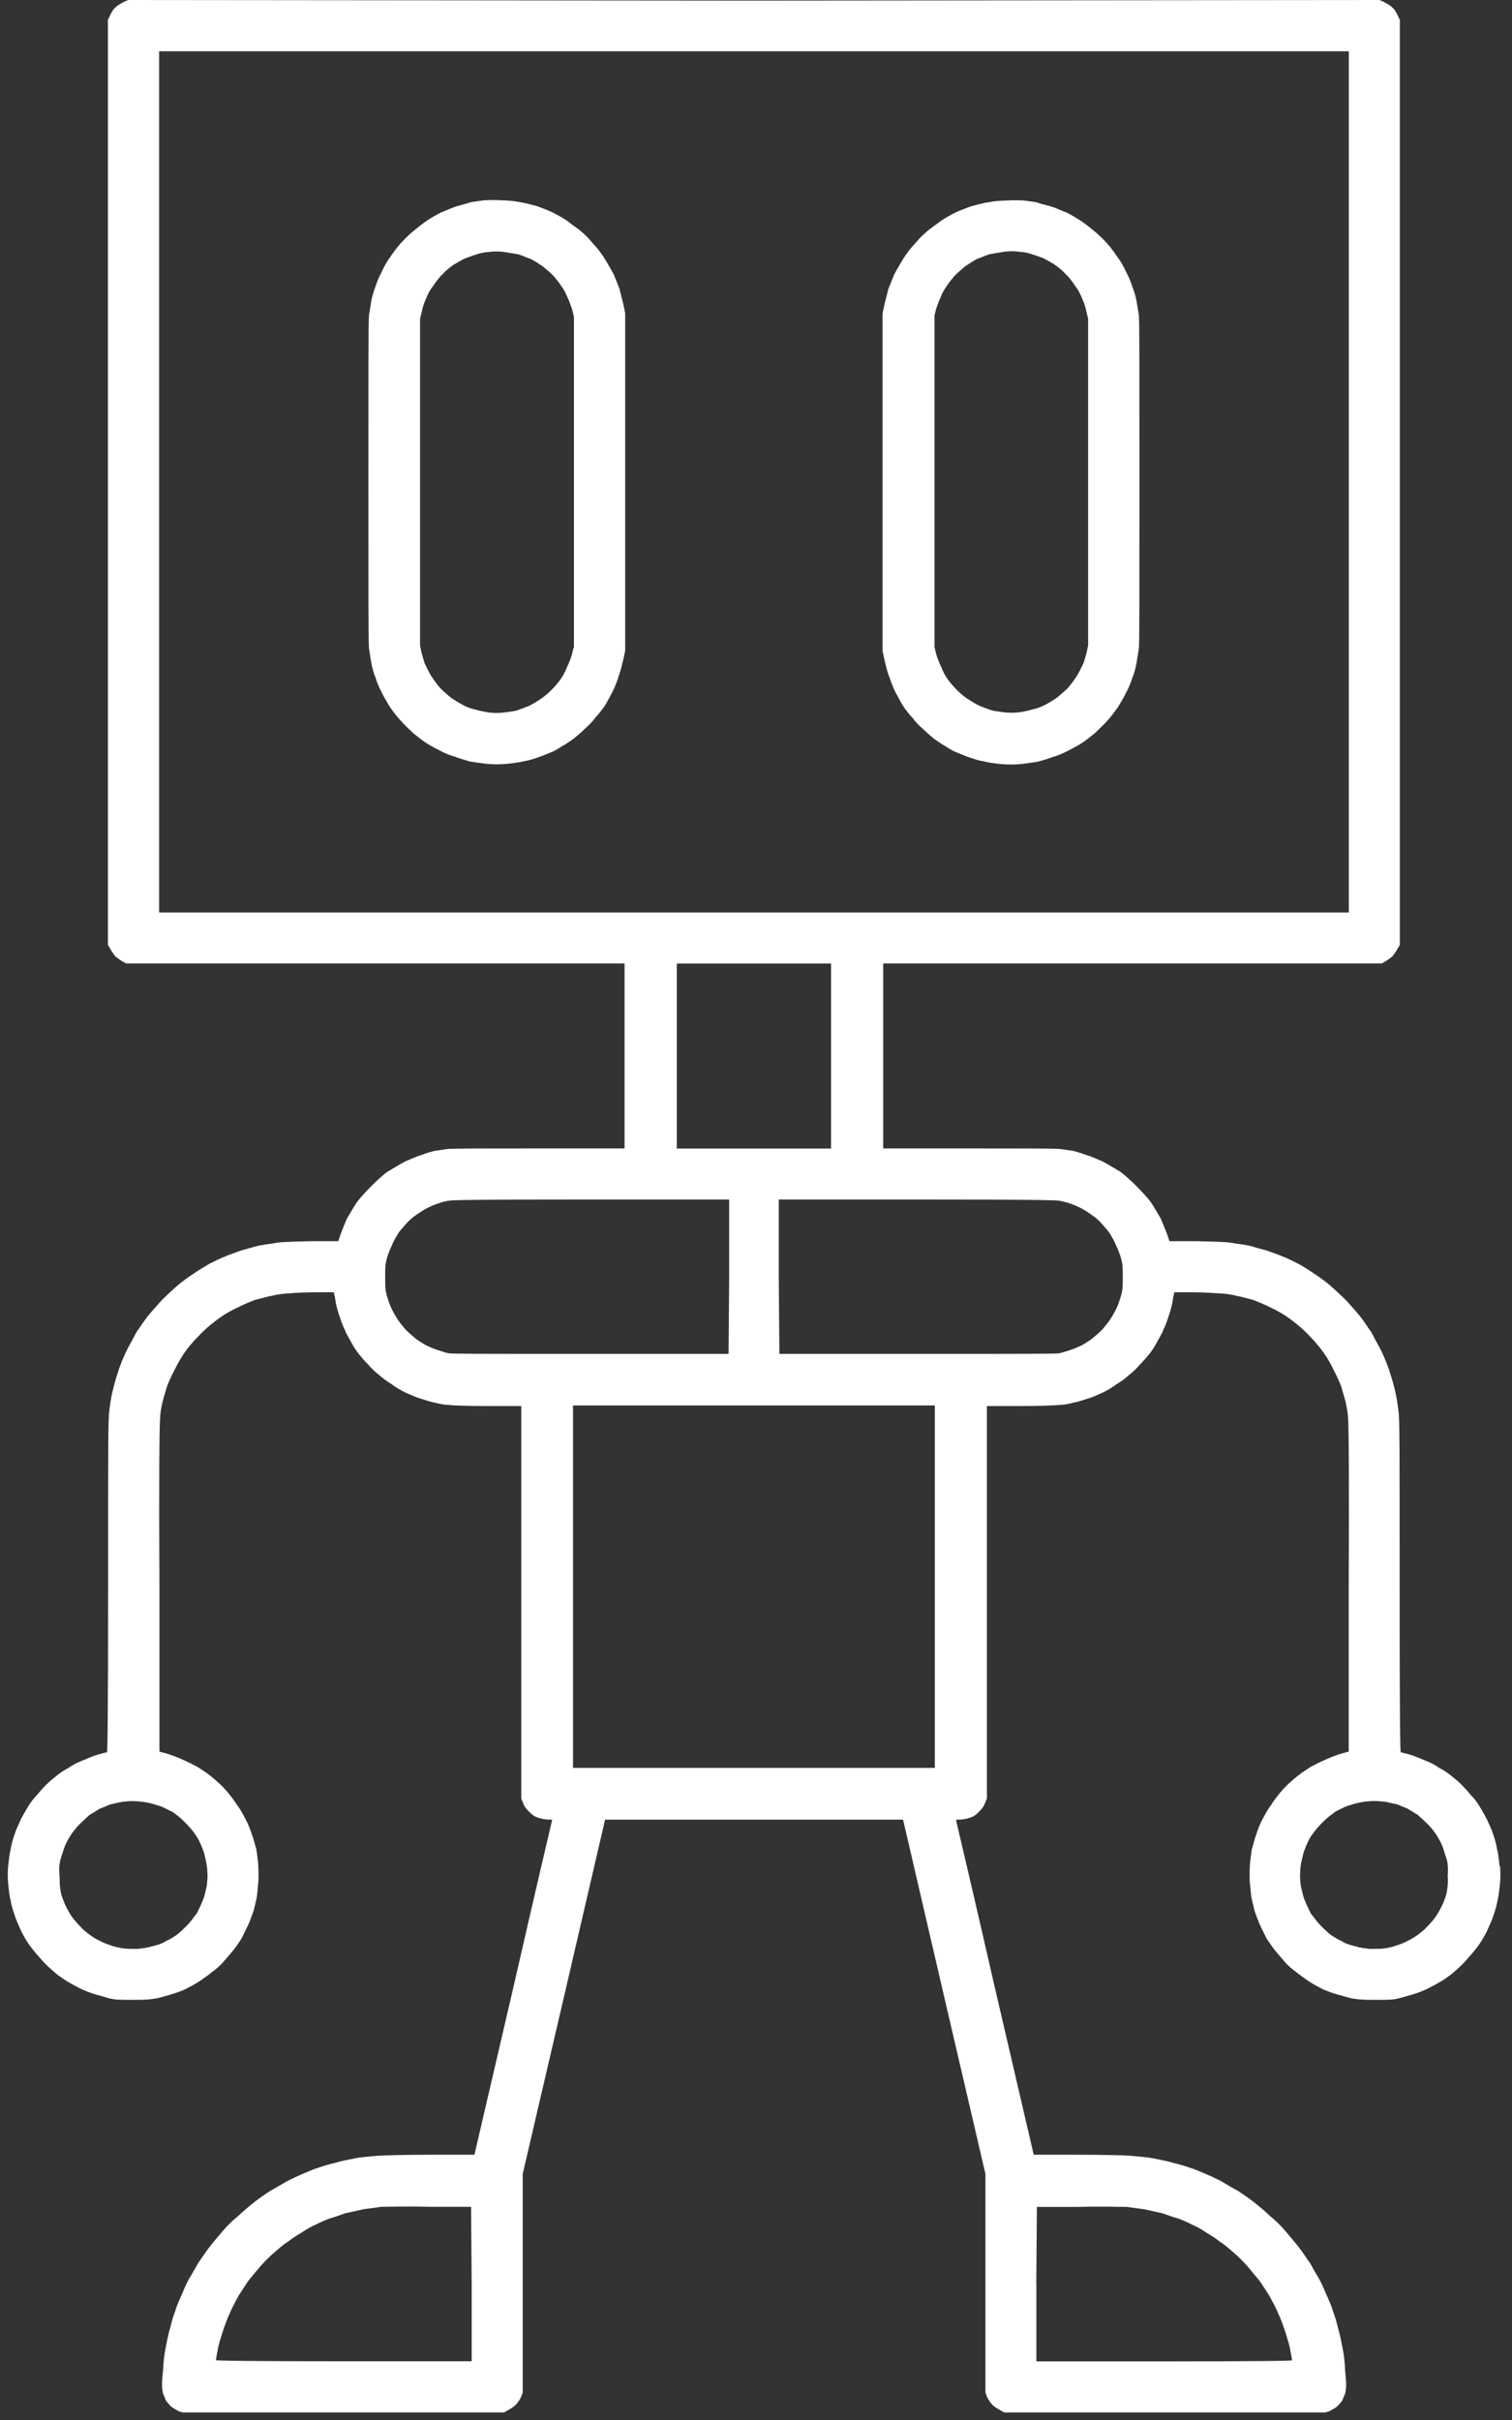
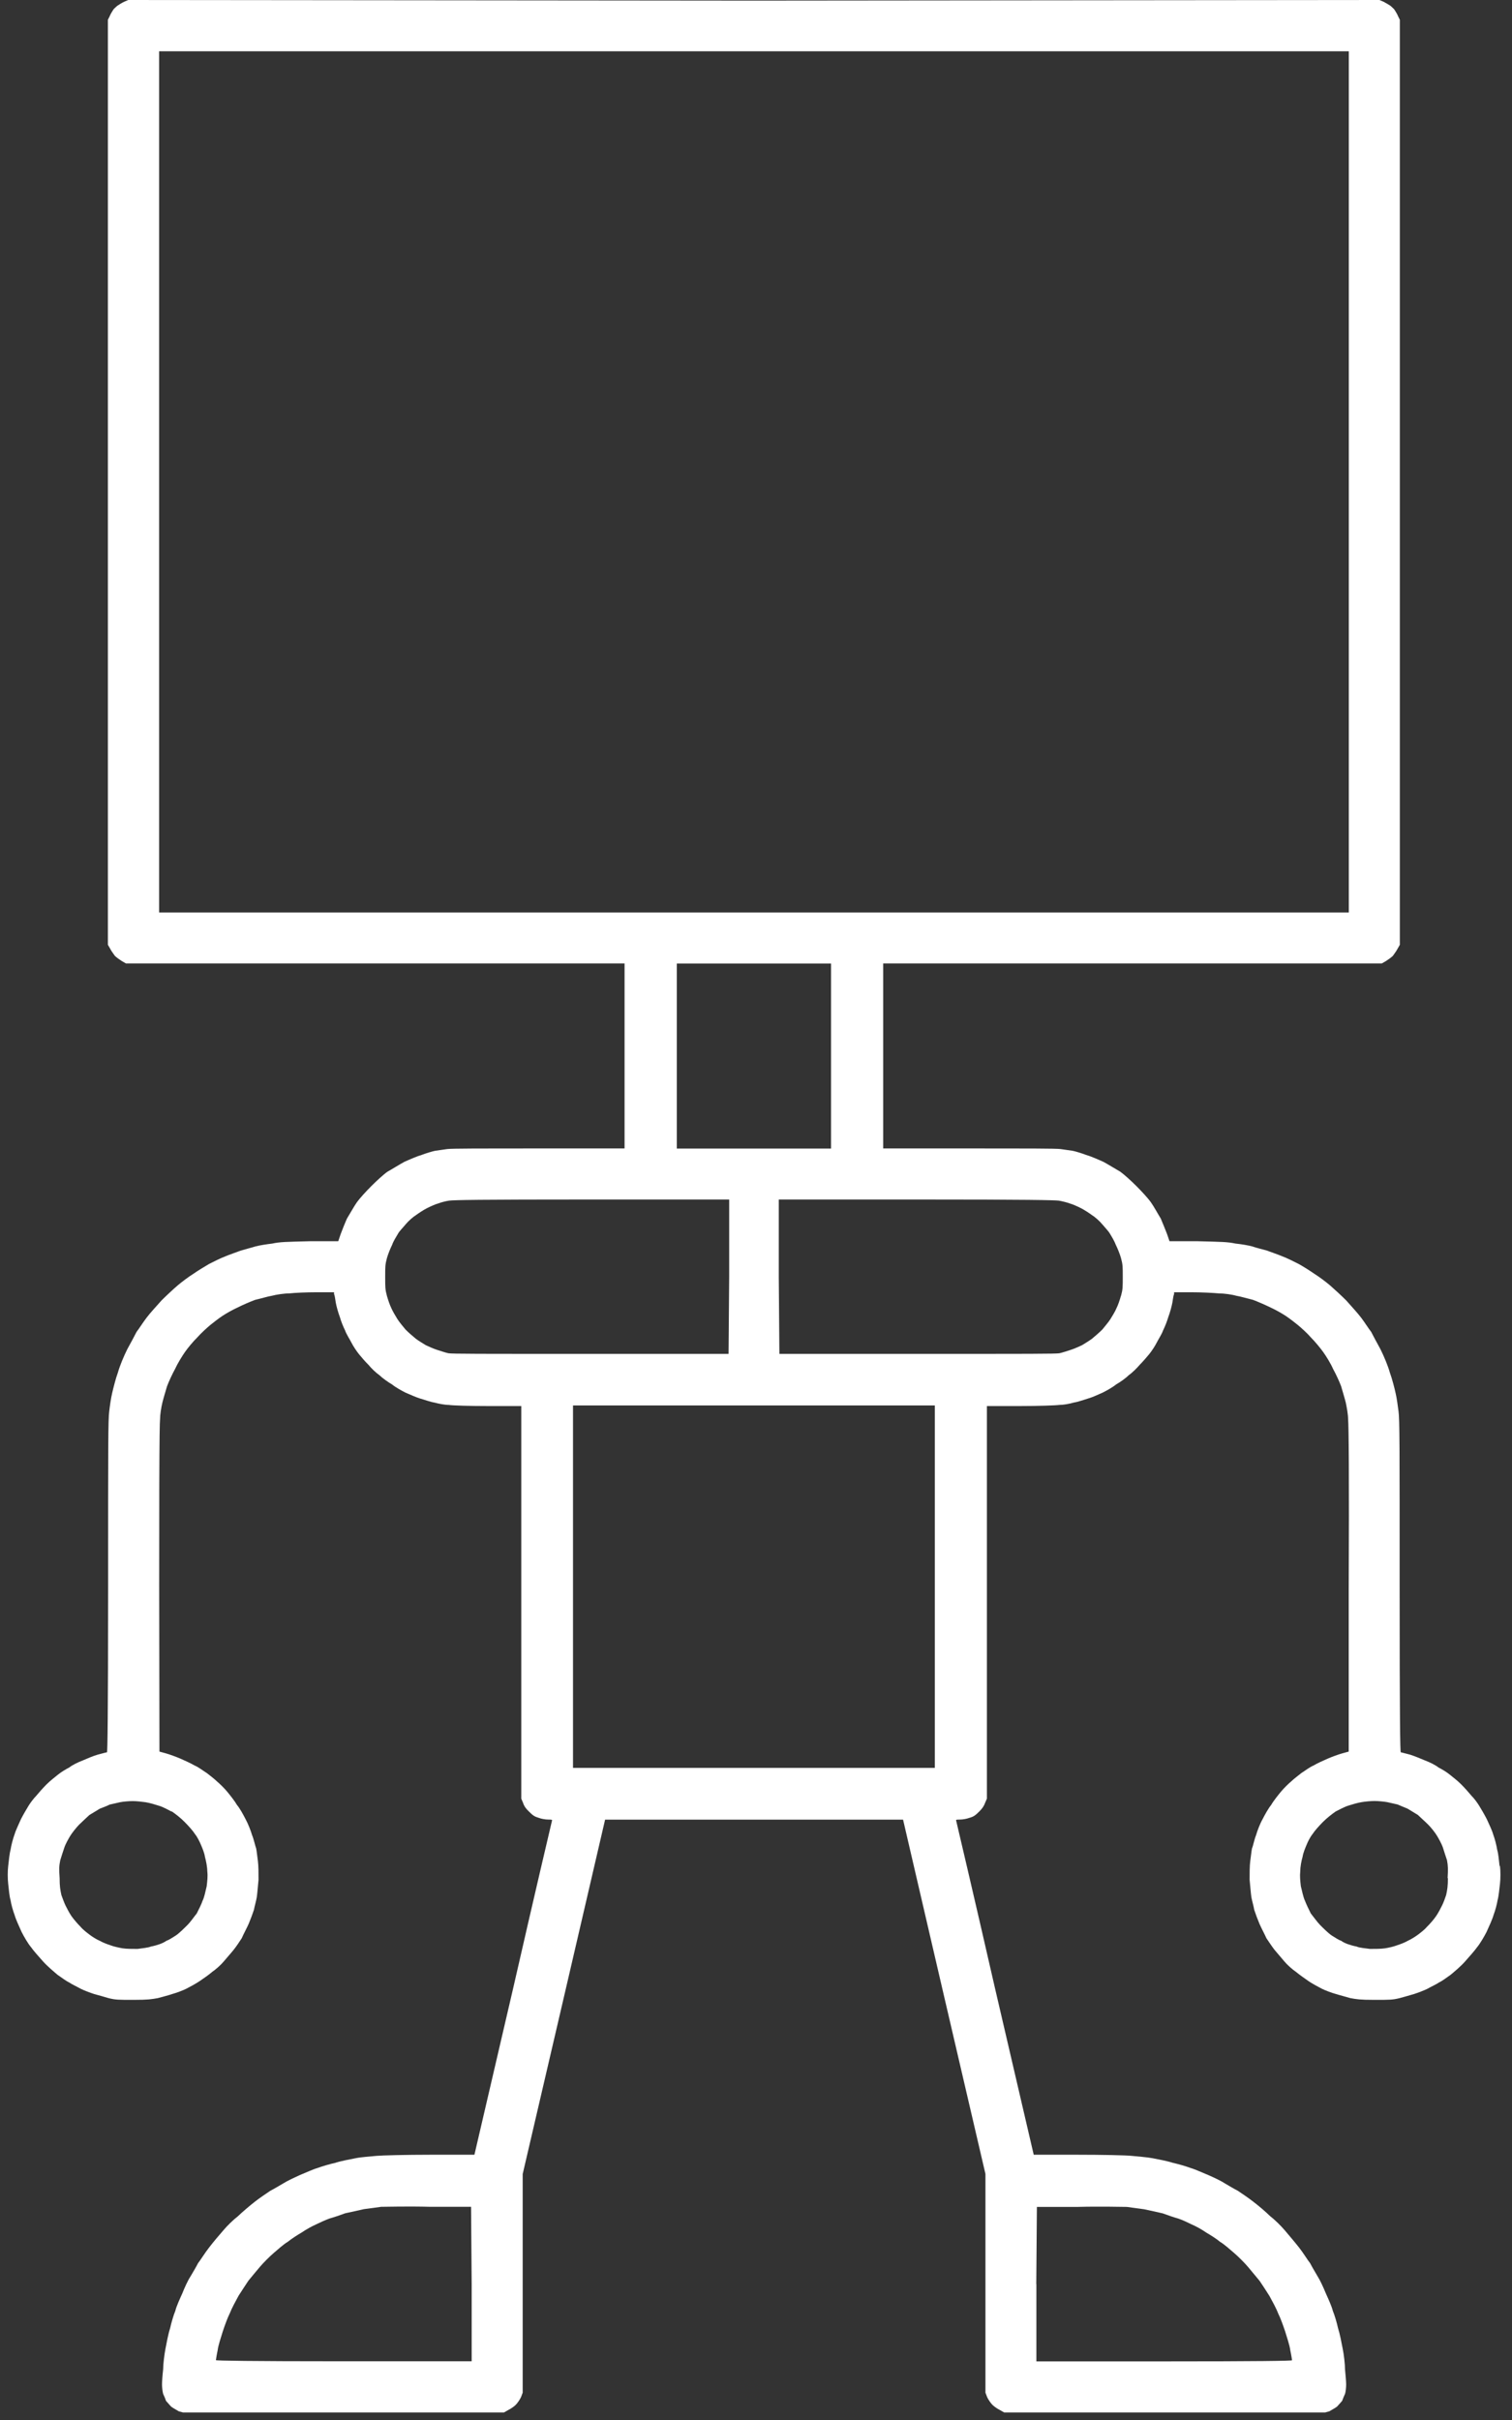
<svg xmlns="http://www.w3.org/2000/svg" width="130" height="208" viewBox="0 0 130 208" fill="none">
  <rect x="0" y="0" width="130" height="208" fill="#333333" stroke="none" />
-   <path d="M53.258 24.801C53.109 24.449 52.906 23.902 52.756 23.559C52.554 23.206 52.307 22.757 52.157 22.51C52.008 22.264 51.761 21.858 51.558 21.612C51.355 21.312 50.959 20.916 50.712 20.616C50.466 20.317 50.016 19.92 49.761 19.718C49.461 19.515 49.012 19.171 48.668 18.916C48.369 18.713 47.823 18.414 47.523 18.264C47.224 18.114 46.572 17.867 46.175 17.718C45.779 17.621 45.083 17.418 44.633 17.365C44.237 17.268 43.488 17.215 42.986 17.215C42.484 17.163 41.893 17.215 41.594 17.215C41.294 17.268 40.845 17.312 40.545 17.365C40.246 17.462 39.7 17.612 39.303 17.718C38.951 17.814 38.307 18.114 37.911 18.264C37.514 18.466 36.915 18.81 36.563 19.066C36.264 19.268 35.717 19.718 35.418 19.964C35.065 20.264 34.572 20.766 34.325 21.057C34.026 21.409 33.673 21.902 33.479 22.202C33.277 22.449 32.977 23.004 32.828 23.347C32.625 23.7 32.378 24.299 32.281 24.642C32.132 24.995 31.982 25.541 31.929 25.841C31.876 26.193 31.779 26.739 31.726 27.083C31.673 27.479 31.673 32.114 31.673 41.435C31.673 50.756 31.673 55.346 31.726 55.743C31.779 56.095 31.876 56.694 31.929 56.985C31.982 57.337 32.132 57.884 32.281 58.227C32.378 58.58 32.634 59.179 32.828 59.522C32.977 59.875 33.33 60.421 33.523 60.765C33.77 61.117 34.175 61.663 34.475 61.963C34.722 62.262 35.224 62.712 35.523 63.011C35.77 63.214 36.272 63.61 36.572 63.813C36.871 64.016 37.418 64.315 37.814 64.509C38.166 64.712 38.766 64.958 39.162 65.055C39.514 65.205 40.114 65.355 40.404 65.452C40.757 65.504 41.4 65.602 41.849 65.654C42.501 65.707 42.898 65.707 43.594 65.654C44.096 65.602 44.792 65.505 45.136 65.408C45.532 65.355 46.087 65.161 46.378 65.055C46.677 64.958 47.127 64.756 47.373 64.659C47.673 64.562 48.069 64.306 48.369 64.112C48.668 63.963 49.065 63.663 49.364 63.461C49.611 63.258 50.016 62.914 50.263 62.659C50.563 62.412 50.959 62.007 51.162 61.707C51.408 61.461 51.761 61.011 51.963 60.712C52.166 60.412 52.466 59.813 52.659 59.469C52.862 59.073 53.109 58.421 53.206 58.078C53.355 57.681 53.505 57.029 53.602 56.633L53.752 55.937V26.924L53.602 26.175C53.505 25.779 53.355 25.18 53.25 24.783L53.258 24.801ZM49.32 55.655L49.171 56.254C49.074 56.606 48.871 57.099 48.721 57.399C48.624 57.699 48.369 58.148 48.219 58.351C48.069 58.597 47.673 59.047 47.373 59.346C47.021 59.699 46.572 60.042 46.228 60.245C45.928 60.447 45.479 60.694 45.179 60.791C44.933 60.888 44.528 61.038 44.334 61.091C44.14 61.144 43.682 61.188 43.338 61.24C42.889 61.293 42.536 61.293 42.043 61.24C41.691 61.188 41.197 61.091 40.898 60.994C40.598 60.941 40.202 60.791 39.999 60.694C39.796 60.597 39.347 60.342 39.047 60.148C38.748 59.998 38.299 59.549 37.955 59.249C37.656 58.95 37.303 58.447 37.109 58.157C36.907 57.857 36.66 57.311 36.51 57.011C36.413 56.712 36.264 56.21 36.211 55.963L36.114 55.461V27.4L36.264 26.801C36.316 26.501 36.466 25.999 36.616 25.709C36.713 25.409 36.968 24.907 37.215 24.616C37.418 24.317 37.761 23.814 38.061 23.568C38.307 23.268 38.757 22.916 39.056 22.722C39.303 22.572 39.752 22.325 39.955 22.22C40.202 22.123 40.651 21.973 40.951 21.867C41.25 21.77 41.699 21.665 41.999 21.665C42.246 21.612 42.545 21.612 42.651 21.612C42.757 21.612 43.047 21.612 43.4 21.665C43.752 21.717 44.246 21.814 44.598 21.867C44.898 21.964 45.347 22.167 45.646 22.264C45.946 22.413 46.395 22.713 46.695 22.916C46.941 23.118 47.347 23.462 47.593 23.717C47.796 23.964 48.096 24.317 48.245 24.563C48.395 24.766 48.642 25.162 48.748 25.462C48.897 25.761 49.1 26.308 49.197 26.607L49.347 27.259V55.672L49.32 55.655Z" fill="white" />
-   <path d="M128.93 160.382C128.877 159.933 128.833 159.334 128.727 158.99C128.674 158.638 128.524 158.039 128.374 157.642C128.278 157.29 127.978 156.691 127.828 156.347C127.626 155.951 127.326 155.449 127.176 155.202C127.027 154.955 126.727 154.55 126.524 154.356C126.322 154.109 125.925 153.66 125.626 153.361C125.326 153.061 124.877 152.709 124.63 152.515C124.383 152.312 123.978 152.065 123.679 151.916C123.432 151.713 122.93 151.466 122.533 151.317C122.181 151.167 121.582 150.92 121.238 150.814C120.842 150.717 120.489 150.612 120.436 150.612C120.384 150.559 120.34 147.669 120.34 136.357C120.34 124.243 120.34 122.005 120.243 121.3C120.19 120.903 120.093 120.155 119.996 119.758C119.899 119.309 119.696 118.516 119.494 117.961C119.344 117.415 118.992 116.569 118.692 115.97C118.392 115.424 118.04 114.772 117.89 114.472C117.688 114.225 117.344 113.67 117.044 113.274C116.745 112.877 116.146 112.225 115.749 111.776C115.353 111.38 114.701 110.78 114.357 110.481C114.005 110.181 113.406 109.732 113.009 109.485C112.657 109.239 112.014 108.833 111.661 108.64C111.265 108.437 110.666 108.137 110.269 107.988C109.917 107.838 109.318 107.635 108.921 107.485C108.569 107.389 107.97 107.239 107.679 107.133C107.327 107.036 106.684 106.93 106.234 106.886C105.538 106.737 105.036 106.737 102.992 106.684H100.552L100.349 106.085C100.252 105.838 99.997 105.186 99.803 104.737C99.556 104.34 99.204 103.688 98.957 103.345C98.71 102.992 98.155 102.393 97.715 101.953C97.265 101.503 96.666 100.957 96.323 100.71C95.97 100.508 95.327 100.111 94.878 99.865C94.428 99.662 93.733 99.362 93.38 99.265C92.984 99.116 92.481 98.966 92.235 98.913C91.935 98.86 91.486 98.816 91.186 98.763C90.834 98.71 88.05 98.71 83.31 98.71H75.936V82.808H118.807L119.159 82.605C119.309 82.508 119.608 82.306 119.758 82.156C119.855 82.006 120.058 81.759 120.155 81.557L120.357 81.204V1.7L120.207 1.401C120.154 1.251 120.005 1.004 119.908 0.855C119.855 0.758 119.661 0.608 119.555 0.502C119.406 0.405 119.159 0.255 118.956 0.15L118.604 0L64.817 0.053L11.03 0L10.678 0.15C10.475 0.247 10.229 0.396 10.079 0.502C9.982 0.599 9.779 0.749 9.726 0.855C9.63 1.004 9.48 1.251 9.427 1.401L9.277 1.7V81.204L9.48 81.557C9.577 81.759 9.779 82.006 9.876 82.156C10.026 82.306 10.325 82.508 10.475 82.605L10.828 82.808H53.699V98.71H46.324C41.584 98.71 38.8 98.71 38.448 98.763C38.148 98.816 37.699 98.86 37.4 98.913C37.153 98.966 36.651 99.116 36.254 99.265C35.902 99.362 35.206 99.662 34.756 99.865C34.307 100.111 33.664 100.517 33.312 100.71C32.959 100.957 32.36 101.512 31.919 101.953C31.47 102.402 30.924 103.001 30.677 103.345C30.431 103.697 30.078 104.34 29.831 104.737C29.629 105.186 29.382 105.829 29.285 106.085L29.083 106.684H26.642C24.598 106.737 24.096 106.737 23.4 106.886C22.951 106.939 22.308 107.036 21.955 107.133C21.655 107.23 21.056 107.38 20.713 107.485C20.316 107.635 19.717 107.838 19.365 107.988C18.968 108.137 18.369 108.437 17.973 108.64C17.62 108.842 16.977 109.239 16.625 109.485C16.228 109.732 15.629 110.181 15.277 110.481C14.925 110.78 14.281 111.38 13.885 111.776C13.488 112.225 12.889 112.869 12.59 113.274C12.29 113.67 11.938 114.225 11.744 114.472C11.594 114.772 11.242 115.424 10.942 115.97C10.643 116.569 10.29 117.415 10.14 117.961C9.938 118.507 9.744 119.309 9.638 119.758C9.541 120.155 9.436 120.903 9.392 121.3C9.295 121.996 9.295 124.243 9.295 136.357C9.295 147.669 9.242 150.568 9.198 150.612C9.145 150.612 8.801 150.709 8.396 150.814C8.044 150.911 7.445 151.167 7.101 151.317C6.704 151.466 6.202 151.713 5.956 151.916C5.656 152.065 5.26 152.312 5.004 152.515C4.757 152.717 4.308 153.061 4.009 153.361C3.709 153.66 3.313 154.109 3.11 154.356C2.907 154.559 2.608 154.955 2.458 155.202C2.308 155.449 2.009 155.951 1.806 156.347C1.656 156.7 1.357 157.299 1.26 157.642C1.11 158.039 0.96 158.638 0.907 158.99C0.81 159.343 0.758 159.942 0.705 160.382C0.652 160.779 0.652 161.475 0.705 161.924C0.758 162.373 0.802 162.973 0.907 163.316C0.96 163.669 1.11 164.215 1.26 164.611C1.357 164.964 1.656 165.607 1.859 166.056C2.061 166.453 2.405 167.052 2.661 167.351C2.863 167.651 3.357 168.197 3.709 168.594C4.061 168.99 4.66 169.492 4.951 169.739C5.251 169.942 5.7 170.285 5.947 170.391C6.149 170.541 6.599 170.743 6.942 170.937C7.242 171.087 7.788 171.29 8.088 171.386C8.44 171.483 8.986 171.633 9.33 171.739C9.929 171.889 10.176 171.889 11.471 171.889C12.766 171.889 13.013 171.836 13.568 171.739C13.92 171.642 14.519 171.492 14.81 171.386C15.162 171.29 15.709 171.087 16.008 170.937C16.308 170.787 16.854 170.488 17.154 170.285C17.453 170.082 17.955 169.739 18.246 169.483C18.546 169.281 18.995 168.884 19.241 168.585C19.488 168.285 19.893 167.836 20.087 167.589C20.29 167.343 20.59 166.893 20.783 166.594C20.933 166.241 21.233 165.695 21.382 165.351C21.532 164.999 21.735 164.453 21.832 164.153C21.885 163.854 22.034 163.351 22.078 163.061C22.131 162.708 22.175 162.065 22.228 161.563C22.228 161.017 22.228 160.365 22.175 159.968C22.122 159.616 22.078 159.123 22.026 158.876C21.929 158.629 21.823 158.074 21.673 157.73C21.576 157.378 21.321 156.735 21.127 156.383C20.924 155.986 20.625 155.431 20.378 155.14C20.175 154.788 19.779 154.294 19.532 153.995C19.286 153.695 18.88 153.299 18.634 153.096C18.431 152.894 18.035 152.594 17.788 152.4C17.541 152.25 17.092 151.898 16.739 151.748C16.387 151.546 15.841 151.299 15.497 151.149C15.145 150.999 14.598 150.797 14.255 150.7L13.709 150.55V136.639C13.656 126.921 13.709 122.481 13.761 121.987C13.761 121.591 13.858 120.992 13.964 120.542C14.061 120.146 14.264 119.494 14.361 119.15C14.51 118.754 14.81 118.102 15.057 117.653C15.259 117.203 15.656 116.56 15.902 116.208C16.149 115.855 16.598 115.309 16.951 114.965C17.303 114.569 17.797 114.12 18.096 113.873C18.343 113.67 18.792 113.327 19.092 113.124C19.391 112.921 19.99 112.578 20.44 112.375C20.836 112.173 21.532 111.873 21.938 111.723C22.387 111.626 23.03 111.424 23.382 111.371C23.735 111.274 24.431 111.168 24.88 111.168C25.329 111.115 26.378 111.071 27.224 111.071H28.721V111.221C28.774 111.318 28.818 111.617 28.871 111.97C28.924 112.269 29.074 112.816 29.224 113.212C29.32 113.565 29.523 114.058 29.673 114.357C29.77 114.657 30.069 115.106 30.219 115.406C30.369 115.705 30.669 116.155 30.871 116.401C31.074 116.648 31.417 117.053 31.673 117.3C31.919 117.6 32.325 117.996 32.624 118.199C32.871 118.445 33.373 118.798 33.717 119C34.016 119.247 34.563 119.547 34.862 119.696C35.215 119.846 35.761 120.093 36.104 120.199C36.457 120.296 37.003 120.498 37.347 120.551C37.699 120.648 38.245 120.754 38.589 120.754C38.889 120.807 40.43 120.851 41.981 120.851H44.818V154.594L44.968 154.946C45.065 155.246 45.214 155.449 45.47 155.695C45.822 156.048 45.972 156.145 46.316 156.242C46.562 156.338 46.915 156.391 47.117 156.391C47.267 156.391 47.47 156.391 47.47 156.444C47.47 156.444 45.928 162.973 44.131 170.849L40.791 185.201H37.003C34.906 185.201 32.818 185.254 32.369 185.298C31.867 185.351 31.074 185.395 30.572 185.5C30.069 185.597 29.276 185.747 28.827 185.897C28.378 185.994 27.682 186.197 27.285 186.346C26.933 186.443 26.29 186.743 25.788 186.945C25.338 187.148 24.695 187.448 24.395 187.641C24.043 187.844 23.55 188.144 23.25 188.293C22.951 188.496 22.352 188.892 21.902 189.245C21.453 189.597 20.81 190.144 20.457 190.487C20.061 190.787 19.506 191.333 19.215 191.685C18.863 192.082 18.316 192.734 17.973 193.183C17.62 193.632 17.224 194.276 17.021 194.531C16.872 194.831 16.572 195.333 16.369 195.676C16.167 195.976 15.867 196.628 15.673 197.121C15.471 197.571 15.171 198.214 15.074 198.619C14.925 198.971 14.722 199.667 14.625 200.117C14.475 200.566 14.325 201.359 14.229 201.861C14.132 202.363 14.026 203.209 14.026 203.658C13.973 204.108 13.929 204.707 13.929 204.954C13.929 205.2 13.982 205.606 14.026 205.755C14.123 205.958 14.229 206.205 14.273 206.354C14.369 206.451 14.572 206.707 14.722 206.857C14.925 207.006 15.224 207.156 15.374 207.253L15.726 207.35H43.338L43.69 207.147C43.893 207.05 44.192 206.848 44.342 206.698C44.492 206.548 44.694 206.249 44.791 206.046L44.941 205.65V186.857L48.483 171.651L52.025 156.4H77.645L81.187 171.651L84.728 186.857V205.65L84.878 206.046C84.975 206.249 85.178 206.548 85.328 206.698C85.477 206.848 85.777 207.05 85.979 207.147L86.332 207.35H113.943L114.296 207.253C114.445 207.156 114.745 207.006 114.948 206.857C115.097 206.707 115.3 206.46 115.397 206.354C115.45 206.205 115.547 205.958 115.644 205.755C115.697 205.606 115.741 205.209 115.741 204.954C115.741 204.698 115.688 204.108 115.644 203.658C115.644 203.209 115.547 202.363 115.441 201.861C115.344 201.359 115.194 200.566 115.045 200.117C114.948 199.667 114.745 198.971 114.595 198.619C114.498 198.223 114.199 197.571 113.996 197.121C113.793 196.619 113.494 195.976 113.3 195.676C113.097 195.324 112.798 194.831 112.648 194.531C112.446 194.284 112.049 193.632 111.697 193.183C111.344 192.734 110.798 192.091 110.454 191.685C110.155 191.333 109.609 190.787 109.212 190.487C108.86 190.135 108.217 189.588 107.767 189.245C107.318 188.892 106.719 188.496 106.419 188.293C106.12 188.144 105.618 187.844 105.274 187.641C104.974 187.439 104.322 187.139 103.882 186.945C103.38 186.743 102.737 186.443 102.384 186.346C101.988 186.197 101.292 185.994 100.842 185.897C100.393 185.747 99.6 185.597 99.098 185.5C98.596 185.404 97.803 185.351 97.301 185.298C96.851 185.245 94.754 185.201 92.666 185.201H88.878L85.539 170.849C83.742 162.973 82.2 156.444 82.2 156.444C82.2 156.391 82.402 156.391 82.552 156.391C82.755 156.391 83.098 156.338 83.354 156.242C83.706 156.145 83.856 156.039 84.2 155.695C84.446 155.449 84.596 155.246 84.702 154.946L84.852 154.594V120.851H87.689C89.23 120.851 90.781 120.798 91.081 120.754C91.433 120.754 91.979 120.657 92.323 120.551C92.675 120.498 93.222 120.304 93.565 120.199C93.918 120.102 94.464 119.846 94.807 119.696C95.107 119.547 95.653 119.247 95.953 119C96.305 118.798 96.798 118.454 97.045 118.199C97.345 117.996 97.741 117.6 97.997 117.3C98.243 117.053 98.596 116.648 98.798 116.401C99.001 116.155 99.301 115.705 99.45 115.406C99.6 115.106 99.9 114.657 99.997 114.357C100.146 114.058 100.349 113.556 100.446 113.212C100.596 112.816 100.745 112.261 100.798 111.97C100.851 111.617 100.895 111.318 100.948 111.221V111.071H102.446C103.292 111.071 104.34 111.124 104.789 111.168C105.239 111.168 105.935 111.265 106.287 111.371C106.64 111.424 107.283 111.617 107.732 111.723C108.128 111.873 108.824 112.173 109.23 112.375C109.679 112.578 110.278 112.921 110.578 113.124C110.877 113.327 111.327 113.67 111.573 113.873C111.873 114.12 112.375 114.569 112.719 114.965C113.071 115.318 113.52 115.864 113.767 116.208C114.014 116.551 114.419 117.203 114.613 117.653C114.86 118.102 115.159 118.745 115.309 119.15C115.406 119.503 115.608 120.146 115.705 120.542C115.802 120.992 115.908 121.591 115.908 121.987C115.961 122.489 116.005 126.921 115.961 136.639V150.55L115.415 150.7C115.062 150.797 114.516 150.999 114.172 151.149C113.82 151.299 113.274 151.546 112.93 151.748C112.578 151.898 112.128 152.25 111.882 152.4C111.635 152.603 111.23 152.902 111.036 153.096C110.789 153.299 110.384 153.695 110.137 153.995C109.891 154.294 109.485 154.797 109.291 155.14C109.045 155.44 108.745 155.986 108.543 156.383C108.34 156.735 108.093 157.378 107.996 157.73C107.847 158.083 107.75 158.629 107.644 158.876C107.591 159.123 107.547 159.625 107.494 159.968C107.441 160.365 107.441 161.017 107.441 161.563C107.494 162.065 107.538 162.708 107.591 163.061C107.644 163.36 107.794 163.862 107.838 164.153C107.935 164.453 108.137 164.999 108.287 165.351C108.437 165.704 108.736 166.25 108.886 166.594C109.089 166.893 109.388 167.343 109.582 167.589C109.785 167.836 110.181 168.285 110.428 168.585C110.675 168.884 111.124 169.281 111.424 169.483C111.723 169.73 112.225 170.082 112.516 170.285C112.816 170.488 113.362 170.787 113.661 170.937C113.961 171.087 114.507 171.29 114.86 171.386C115.159 171.483 115.758 171.633 116.102 171.739C116.648 171.836 116.904 171.889 118.199 171.889C119.494 171.889 119.74 171.889 120.34 171.739C120.692 171.642 121.238 171.492 121.582 171.386C121.881 171.29 122.428 171.087 122.727 170.937C123.08 170.734 123.529 170.541 123.723 170.391C123.969 170.294 124.419 169.942 124.718 169.739C125.018 169.492 125.617 168.99 125.96 168.594C126.313 168.197 126.806 167.642 127.009 167.351C127.256 167.052 127.608 166.453 127.811 166.056C128.013 165.607 128.313 164.964 128.41 164.611C128.56 164.215 128.709 163.66 128.762 163.316C128.859 162.964 128.912 162.365 128.965 161.924C129.018 161.475 129.018 160.779 128.965 160.382H128.93ZM14.775 155.695C15.074 155.898 15.524 156.242 15.867 156.594C16.22 156.946 16.616 157.396 16.766 157.642C16.968 157.889 17.162 158.294 17.268 158.541C17.374 158.788 17.568 159.237 17.62 159.589C17.717 159.942 17.823 160.488 17.823 160.832C17.876 161.281 17.823 161.677 17.77 162.127C17.673 162.523 17.568 163.078 17.418 163.369C17.321 163.669 17.065 164.171 16.916 164.462C16.713 164.708 16.369 165.21 16.114 165.457C15.814 165.757 15.418 166.153 15.118 166.356C14.872 166.506 14.519 166.752 14.317 166.805C14.114 166.955 13.867 167.052 13.717 167.105C13.568 167.157 13.268 167.254 12.969 167.307C12.766 167.404 12.22 167.457 11.823 167.51C11.374 167.51 10.872 167.51 10.528 167.457C10.229 167.404 9.779 167.307 9.533 167.21C9.233 167.113 8.837 166.964 8.581 166.814C8.334 166.717 7.929 166.461 7.735 166.312C7.533 166.162 7.136 165.862 6.934 165.616C6.687 165.369 6.334 164.964 6.132 164.673C5.929 164.373 5.735 163.977 5.63 163.774C5.533 163.572 5.383 163.175 5.277 162.876C5.18 162.426 5.127 162.127 5.127 161.431C5.075 160.682 5.075 160.382 5.18 159.889C5.277 159.589 5.427 159.087 5.533 158.797C5.63 158.497 5.885 158.048 6.035 157.801C6.185 157.554 6.537 157.105 6.784 156.849C7.083 156.55 7.48 156.198 7.682 156.004C7.929 155.854 8.334 155.607 8.581 155.457C8.828 155.361 9.233 155.211 9.427 155.105C9.674 155.052 10.079 154.955 10.325 154.902C10.572 154.85 11.074 154.805 11.418 154.805C11.717 154.805 12.22 154.858 12.511 154.902C12.863 154.955 13.356 155.105 13.656 155.202C14.008 155.299 14.457 155.554 14.748 155.704L14.775 155.695ZM40.545 202.954H29.532C21.453 202.954 18.563 202.901 18.563 202.857C18.563 202.857 18.616 202.46 18.713 202.011C18.766 201.562 19.012 200.866 19.162 200.363C19.312 199.914 19.559 199.218 19.761 198.822C19.911 198.425 20.264 197.773 20.51 197.324C20.757 196.927 21.162 196.328 21.356 196.029C21.603 195.729 22.052 195.183 22.352 194.831C22.651 194.478 23.197 193.932 23.55 193.632C23.902 193.333 24.395 192.884 24.748 192.681C25.047 192.434 25.594 192.082 25.946 191.879C26.299 191.632 26.845 191.333 27.188 191.183C27.488 191.033 28.034 190.787 28.334 190.681C28.686 190.584 29.285 190.381 29.682 190.232C30.131 190.135 30.827 189.985 31.276 189.879C31.673 189.826 32.369 189.729 32.774 189.677C33.171 189.677 35.065 189.624 37.012 189.677H40.501L40.554 196.311V202.945L40.545 202.954ZM89.098 196.32L89.151 189.685H92.64C94.587 189.633 96.481 189.685 96.878 189.685C97.274 189.738 97.97 189.835 98.376 189.888C98.825 189.985 99.521 190.135 99.97 190.24C100.367 190.39 100.966 190.593 101.318 190.69C101.618 190.787 102.164 191.042 102.463 191.192C102.816 191.342 103.362 191.641 103.706 191.888C104.058 192.091 104.604 192.434 104.904 192.69C105.256 192.892 105.75 193.342 106.102 193.641C106.455 193.941 107.001 194.487 107.3 194.839C107.6 195.192 108.049 195.738 108.296 196.038C108.499 196.337 108.895 196.936 109.142 197.333C109.388 197.782 109.741 198.425 109.891 198.83C110.093 199.227 110.34 199.923 110.49 200.372C110.639 200.874 110.886 201.57 110.939 202.02C111.036 202.469 111.089 202.866 111.089 202.866C111.089 202.918 108.199 202.962 100.12 202.962H89.107V196.328L89.098 196.32ZM13.682 78.429V4.405H115.97V78.429H13.682ZM71.451 82.817V98.719H58.192V82.817H71.451ZM38.554 116.313C38.307 116.26 37.858 116.111 37.558 116.014C37.258 115.917 36.809 115.714 36.607 115.617C36.36 115.468 35.955 115.221 35.761 115.071C35.514 114.868 35.109 114.525 34.862 114.269C34.66 114.023 34.316 113.617 34.166 113.371C34.016 113.124 33.77 112.719 33.664 112.472C33.514 112.173 33.364 111.723 33.267 111.38C33.118 110.833 33.118 110.631 33.118 109.732C33.118 108.886 33.118 108.684 33.267 108.137C33.364 107.785 33.567 107.292 33.717 106.992C33.814 106.693 34.069 106.296 34.219 106.041C34.316 105.838 34.668 105.494 34.871 105.239C35.118 104.939 35.523 104.587 35.77 104.437C35.972 104.287 36.422 103.988 36.721 103.838C37.021 103.688 37.47 103.486 37.664 103.442C37.91 103.345 38.316 103.239 38.615 103.195C39.065 103.142 41.012 103.098 50.932 103.098H62.694V109.732L62.641 116.366H50.826C40.906 116.366 38.915 116.366 38.562 116.313H38.554ZM80.376 151.951H49.267V120.798H80.376V151.951ZM96.376 111.38C96.279 111.732 96.129 112.181 95.979 112.472C95.882 112.719 95.627 113.124 95.477 113.371C95.327 113.617 94.975 114.023 94.781 114.269C94.534 114.516 94.129 114.868 93.882 115.071C93.68 115.221 93.283 115.468 93.037 115.617C92.834 115.714 92.385 115.917 92.085 116.014C91.785 116.111 91.336 116.26 91.089 116.313C90.737 116.366 88.746 116.366 78.826 116.366H67.011L66.958 109.732V103.098H78.72C88.64 103.098 90.587 103.151 91.037 103.195C91.336 103.248 91.733 103.345 91.988 103.442C92.191 103.494 92.64 103.688 92.931 103.838C93.23 103.988 93.68 104.287 93.882 104.437C94.129 104.587 94.534 104.939 94.781 105.239C94.984 105.486 95.327 105.838 95.433 106.041C95.583 106.287 95.829 106.693 95.935 106.992C96.085 107.292 96.287 107.794 96.384 108.137C96.534 108.684 96.534 108.886 96.534 109.732C96.534 110.631 96.534 110.825 96.384 111.38H96.376ZM124.489 161.431C124.489 162.127 124.436 162.426 124.339 162.876C124.242 163.175 124.093 163.572 123.987 163.774C123.89 163.977 123.687 164.373 123.485 164.673C123.282 164.973 122.939 165.369 122.683 165.616C122.48 165.862 122.084 166.162 121.881 166.312C121.679 166.461 121.282 166.708 121.036 166.814C120.789 166.964 120.384 167.113 120.084 167.21C119.837 167.307 119.388 167.413 119.088 167.457C118.736 167.51 118.243 167.51 117.793 167.51C117.397 167.457 116.842 167.413 116.648 167.307C116.348 167.254 116.049 167.157 115.899 167.105C115.749 167.052 115.503 166.955 115.3 166.805C115.097 166.752 114.754 166.506 114.498 166.356C114.199 166.153 113.802 165.757 113.503 165.457C113.256 165.21 112.904 164.708 112.701 164.462C112.551 164.162 112.305 163.66 112.199 163.369C112.049 163.07 111.952 162.523 111.846 162.127C111.794 161.677 111.749 161.281 111.794 160.832C111.794 160.479 111.89 159.933 111.996 159.589C112.049 159.237 112.243 158.788 112.349 158.541C112.446 158.294 112.648 157.889 112.851 157.642C113.001 157.396 113.397 156.946 113.749 156.594C114.102 156.242 114.551 155.898 114.842 155.695C115.141 155.546 115.591 155.299 115.934 155.193C116.234 155.096 116.736 154.946 117.08 154.894C117.379 154.841 117.881 154.797 118.172 154.797C118.525 154.797 119.018 154.85 119.265 154.894C119.511 154.946 119.917 155.043 120.163 155.096C120.366 155.193 120.762 155.343 121.009 155.449C121.256 155.598 121.661 155.845 121.908 155.995C122.11 156.197 122.507 156.541 122.806 156.841C123.053 157.087 123.405 157.537 123.555 157.792C123.705 158.039 123.952 158.488 124.057 158.788C124.154 159.087 124.304 159.589 124.41 159.88C124.507 160.382 124.507 160.682 124.463 161.422L124.489 161.431Z" fill="white" />
-   <path d="M76.438 58.095C76.535 58.447 76.79 59.091 76.984 59.487C77.187 59.84 77.486 60.439 77.68 60.729C77.883 61.029 78.226 61.478 78.482 61.725C78.684 62.024 79.081 62.421 79.38 62.676C79.627 62.923 80.032 63.276 80.279 63.478C80.579 63.681 80.975 63.98 81.275 64.13C81.574 64.333 81.971 64.579 82.27 64.676C82.517 64.773 82.966 64.976 83.266 65.073C83.565 65.17 84.112 65.372 84.508 65.425C84.861 65.522 85.556 65.628 86.05 65.672C86.746 65.725 87.142 65.725 87.794 65.672C88.244 65.619 88.887 65.522 89.239 65.469C89.539 65.372 90.138 65.223 90.481 65.073C90.878 64.976 91.477 64.72 91.829 64.527C92.226 64.324 92.781 64.024 93.072 63.831C93.371 63.628 93.873 63.231 94.12 63.029C94.42 62.729 94.922 62.28 95.168 61.98C95.468 61.681 95.865 61.135 96.12 60.782C96.323 60.43 96.666 59.884 96.816 59.54C97.019 59.188 97.265 58.588 97.362 58.245C97.512 57.892 97.662 57.346 97.715 57.003C97.768 56.703 97.865 56.104 97.917 55.76C97.97 55.364 97.97 50.73 97.97 41.452C97.97 32.175 97.97 27.497 97.917 27.101C97.865 26.748 97.768 26.202 97.715 25.858C97.662 25.559 97.512 25.012 97.362 24.66C97.265 24.308 97.01 23.709 96.816 23.365C96.666 23.012 96.367 22.466 96.164 22.22C95.962 21.92 95.618 21.418 95.318 21.074C95.072 20.775 94.569 20.273 94.226 19.982C93.926 19.735 93.38 19.286 93.081 19.083C92.728 18.836 92.129 18.484 91.733 18.281C91.336 18.132 90.684 17.832 90.341 17.735C89.944 17.638 89.389 17.488 89.098 17.383C88.799 17.33 88.349 17.286 88.05 17.233C87.75 17.233 87.151 17.18 86.658 17.233C86.156 17.233 85.415 17.286 85.01 17.383C84.561 17.436 83.865 17.629 83.469 17.735C83.072 17.885 82.42 18.132 82.121 18.281C81.821 18.431 81.275 18.731 80.975 18.933C80.623 19.18 80.173 19.532 79.883 19.735C79.636 19.938 79.187 20.334 78.931 20.634C78.684 20.933 78.279 21.33 78.085 21.629C77.883 21.876 77.636 22.281 77.486 22.528C77.337 22.775 77.09 23.224 76.887 23.576C76.737 23.929 76.535 24.475 76.385 24.819C76.288 25.215 76.138 25.814 76.033 26.211L75.883 26.959V55.972L76.033 56.668C76.129 57.064 76.279 57.716 76.429 58.113L76.438 58.095ZM80.323 27.241L80.473 26.59C80.57 26.29 80.772 25.744 80.922 25.444C81.019 25.145 81.275 24.748 81.424 24.546C81.574 24.299 81.874 23.946 82.076 23.7C82.323 23.453 82.728 23.101 82.975 22.898C83.275 22.695 83.724 22.396 84.023 22.246C84.323 22.149 84.772 21.947 85.072 21.85C85.424 21.797 85.918 21.7 86.27 21.647C86.623 21.594 86.922 21.594 87.019 21.594C87.116 21.594 87.415 21.594 87.671 21.647C87.971 21.647 88.42 21.744 88.719 21.85C89.019 21.947 89.468 22.096 89.715 22.202C89.918 22.299 90.367 22.554 90.614 22.704C90.913 22.907 91.362 23.25 91.609 23.55C91.909 23.797 92.261 24.299 92.455 24.598C92.702 24.898 92.957 25.4 93.054 25.691C93.204 25.99 93.354 26.493 93.406 26.783L93.556 27.382V55.443L93.459 55.945C93.406 56.192 93.257 56.694 93.16 56.994C93.01 57.293 92.763 57.84 92.561 58.139C92.358 58.439 92.014 58.941 91.715 59.232C91.362 59.531 90.913 59.98 90.622 60.13C90.323 60.333 89.874 60.58 89.671 60.676C89.468 60.773 89.072 60.923 88.772 60.976C88.473 61.073 87.971 61.179 87.627 61.223C87.125 61.276 86.781 61.276 86.332 61.223C85.979 61.17 85.53 61.126 85.336 61.073C85.142 61.02 84.737 60.87 84.49 60.773C84.191 60.676 83.742 60.421 83.442 60.227C83.09 60.025 82.64 59.681 82.297 59.328C81.997 59.029 81.601 58.58 81.451 58.333C81.301 58.13 81.054 57.681 80.949 57.381C80.799 57.082 80.596 56.58 80.499 56.236L80.35 55.637V27.224L80.323 27.241Z" fill="white" />
+   <path d="M128.93 160.382C128.877 159.933 128.833 159.334 128.727 158.99C128.674 158.638 128.524 158.039 128.374 157.642C128.278 157.29 127.978 156.691 127.828 156.347C127.626 155.951 127.326 155.449 127.176 155.202C127.027 154.955 126.727 154.55 126.524 154.356C126.322 154.109 125.925 153.66 125.626 153.361C125.326 153.061 124.877 152.709 124.63 152.515C124.383 152.312 123.978 152.065 123.679 151.916C123.432 151.713 122.93 151.466 122.533 151.317C122.181 151.167 121.582 150.92 121.238 150.814C120.842 150.717 120.489 150.612 120.436 150.612C120.384 150.559 120.34 147.669 120.34 136.357C120.34 124.243 120.34 122.005 120.243 121.3C120.19 120.903 120.093 120.155 119.996 119.758C119.899 119.309 119.696 118.516 119.494 117.961C119.344 117.415 118.992 116.569 118.692 115.97C118.392 115.424 118.04 114.772 117.89 114.472C117.688 114.225 117.344 113.67 117.044 113.274C116.745 112.877 116.146 112.225 115.749 111.776C115.353 111.38 114.701 110.78 114.357 110.481C114.005 110.181 113.406 109.732 113.009 109.485C112.657 109.239 112.014 108.833 111.661 108.64C111.265 108.437 110.666 108.137 110.269 107.988C109.917 107.838 109.318 107.635 108.921 107.485C108.569 107.389 107.97 107.239 107.679 107.133C107.327 107.036 106.684 106.93 106.234 106.886C105.538 106.737 105.036 106.737 102.992 106.684H100.552L100.349 106.085C100.252 105.838 99.997 105.186 99.803 104.737C99.556 104.34 99.204 103.688 98.957 103.345C98.71 102.992 98.155 102.393 97.715 101.953C97.265 101.503 96.666 100.957 96.323 100.71C95.97 100.508 95.327 100.111 94.878 99.865C94.428 99.662 93.733 99.362 93.38 99.265C92.984 99.116 92.481 98.966 92.235 98.913C91.935 98.86 91.486 98.816 91.186 98.763C90.834 98.71 88.05 98.71 83.31 98.71H75.936V82.808H118.807L119.159 82.605C119.309 82.508 119.608 82.306 119.758 82.156C119.855 82.006 120.058 81.759 120.155 81.557L120.357 81.204V1.7L120.207 1.401C120.154 1.251 120.005 1.004 119.908 0.855C119.855 0.758 119.661 0.608 119.555 0.502C119.406 0.405 119.159 0.255 118.956 0.15L118.604 0L64.817 0.053L11.03 0L10.678 0.15C10.475 0.247 10.229 0.396 10.079 0.502C9.982 0.599 9.779 0.749 9.726 0.855C9.63 1.004 9.48 1.251 9.427 1.401L9.277 1.7V81.204L9.48 81.557C9.577 81.759 9.779 82.006 9.876 82.156C10.026 82.306 10.325 82.508 10.475 82.605L10.828 82.808H53.699V98.71H46.324C41.584 98.71 38.8 98.71 38.448 98.763C38.148 98.816 37.699 98.86 37.4 98.913C37.153 98.966 36.651 99.116 36.254 99.265C35.902 99.362 35.206 99.662 34.756 99.865C34.307 100.111 33.664 100.517 33.312 100.71C32.959 100.957 32.36 101.512 31.919 101.953C31.47 102.402 30.924 103.001 30.677 103.345C30.431 103.697 30.078 104.34 29.831 104.737C29.629 105.186 29.382 105.829 29.285 106.085L29.083 106.684H26.642C24.598 106.737 24.096 106.737 23.4 106.886C22.951 106.939 22.308 107.036 21.955 107.133C21.655 107.23 21.056 107.38 20.713 107.485C20.316 107.635 19.717 107.838 19.365 107.988C18.968 108.137 18.369 108.437 17.973 108.64C17.62 108.842 16.977 109.239 16.625 109.485C16.228 109.732 15.629 110.181 15.277 110.481C14.925 110.78 14.281 111.38 13.885 111.776C13.488 112.225 12.889 112.869 12.59 113.274C12.29 113.67 11.938 114.225 11.744 114.472C11.594 114.772 11.242 115.424 10.942 115.97C10.643 116.569 10.29 117.415 10.14 117.961C9.938 118.507 9.744 119.309 9.638 119.758C9.541 120.155 9.436 120.903 9.392 121.3C9.295 121.996 9.295 124.243 9.295 136.357C9.295 147.669 9.242 150.568 9.198 150.612C9.145 150.612 8.801 150.709 8.396 150.814C8.044 150.911 7.445 151.167 7.101 151.317C6.704 151.466 6.202 151.713 5.956 151.916C5.656 152.065 5.26 152.312 5.004 152.515C4.757 152.717 4.308 153.061 4.009 153.361C3.709 153.66 3.313 154.109 3.11 154.356C2.907 154.559 2.608 154.955 2.458 155.202C2.308 155.449 2.009 155.951 1.806 156.347C1.656 156.7 1.357 157.299 1.26 157.642C1.11 158.039 0.96 158.638 0.907 158.99C0.81 159.343 0.758 159.942 0.705 160.382C0.652 160.779 0.652 161.475 0.705 161.924C0.758 162.373 0.802 162.973 0.907 163.316C0.96 163.669 1.11 164.215 1.26 164.611C1.357 164.964 1.656 165.607 1.859 166.056C2.061 166.453 2.405 167.052 2.661 167.351C2.863 167.651 3.357 168.197 3.709 168.594C4.061 168.99 4.66 169.492 4.951 169.739C5.251 169.942 5.7 170.285 5.947 170.391C6.149 170.541 6.599 170.743 6.942 170.937C7.242 171.087 7.788 171.29 8.088 171.386C8.44 171.483 8.986 171.633 9.33 171.739C9.929 171.889 10.176 171.889 11.471 171.889C12.766 171.889 13.013 171.836 13.568 171.739C13.92 171.642 14.519 171.492 14.81 171.386C15.162 171.29 15.709 171.087 16.008 170.937C16.308 170.787 16.854 170.488 17.154 170.285C17.453 170.082 17.955 169.739 18.246 169.483C18.546 169.281 18.995 168.884 19.241 168.585C19.488 168.285 19.893 167.836 20.087 167.589C20.29 167.343 20.59 166.893 20.783 166.594C20.933 166.241 21.233 165.695 21.382 165.351C21.532 164.999 21.735 164.453 21.832 164.153C21.885 163.854 22.034 163.351 22.078 163.061C22.131 162.708 22.175 162.065 22.228 161.563C22.228 161.017 22.228 160.365 22.175 159.968C22.122 159.616 22.078 159.123 22.026 158.876C21.929 158.629 21.823 158.074 21.673 157.73C21.576 157.378 21.321 156.735 21.127 156.383C20.924 155.986 20.625 155.431 20.378 155.14C20.175 154.788 19.779 154.294 19.532 153.995C19.286 153.695 18.88 153.299 18.634 153.096C18.431 152.894 18.035 152.594 17.788 152.4C17.541 152.25 17.092 151.898 16.739 151.748C16.387 151.546 15.841 151.299 15.497 151.149C15.145 150.999 14.598 150.797 14.255 150.7L13.709 150.55C13.656 126.921 13.709 122.481 13.761 121.987C13.761 121.591 13.858 120.992 13.964 120.542C14.061 120.146 14.264 119.494 14.361 119.15C14.51 118.754 14.81 118.102 15.057 117.653C15.259 117.203 15.656 116.56 15.902 116.208C16.149 115.855 16.598 115.309 16.951 114.965C17.303 114.569 17.797 114.12 18.096 113.873C18.343 113.67 18.792 113.327 19.092 113.124C19.391 112.921 19.99 112.578 20.44 112.375C20.836 112.173 21.532 111.873 21.938 111.723C22.387 111.626 23.03 111.424 23.382 111.371C23.735 111.274 24.431 111.168 24.88 111.168C25.329 111.115 26.378 111.071 27.224 111.071H28.721V111.221C28.774 111.318 28.818 111.617 28.871 111.97C28.924 112.269 29.074 112.816 29.224 113.212C29.32 113.565 29.523 114.058 29.673 114.357C29.77 114.657 30.069 115.106 30.219 115.406C30.369 115.705 30.669 116.155 30.871 116.401C31.074 116.648 31.417 117.053 31.673 117.3C31.919 117.6 32.325 117.996 32.624 118.199C32.871 118.445 33.373 118.798 33.717 119C34.016 119.247 34.563 119.547 34.862 119.696C35.215 119.846 35.761 120.093 36.104 120.199C36.457 120.296 37.003 120.498 37.347 120.551C37.699 120.648 38.245 120.754 38.589 120.754C38.889 120.807 40.43 120.851 41.981 120.851H44.818V154.594L44.968 154.946C45.065 155.246 45.214 155.449 45.47 155.695C45.822 156.048 45.972 156.145 46.316 156.242C46.562 156.338 46.915 156.391 47.117 156.391C47.267 156.391 47.47 156.391 47.47 156.444C47.47 156.444 45.928 162.973 44.131 170.849L40.791 185.201H37.003C34.906 185.201 32.818 185.254 32.369 185.298C31.867 185.351 31.074 185.395 30.572 185.5C30.069 185.597 29.276 185.747 28.827 185.897C28.378 185.994 27.682 186.197 27.285 186.346C26.933 186.443 26.29 186.743 25.788 186.945C25.338 187.148 24.695 187.448 24.395 187.641C24.043 187.844 23.55 188.144 23.25 188.293C22.951 188.496 22.352 188.892 21.902 189.245C21.453 189.597 20.81 190.144 20.457 190.487C20.061 190.787 19.506 191.333 19.215 191.685C18.863 192.082 18.316 192.734 17.973 193.183C17.62 193.632 17.224 194.276 17.021 194.531C16.872 194.831 16.572 195.333 16.369 195.676C16.167 195.976 15.867 196.628 15.673 197.121C15.471 197.571 15.171 198.214 15.074 198.619C14.925 198.971 14.722 199.667 14.625 200.117C14.475 200.566 14.325 201.359 14.229 201.861C14.132 202.363 14.026 203.209 14.026 203.658C13.973 204.108 13.929 204.707 13.929 204.954C13.929 205.2 13.982 205.606 14.026 205.755C14.123 205.958 14.229 206.205 14.273 206.354C14.369 206.451 14.572 206.707 14.722 206.857C14.925 207.006 15.224 207.156 15.374 207.253L15.726 207.35H43.338L43.69 207.147C43.893 207.05 44.192 206.848 44.342 206.698C44.492 206.548 44.694 206.249 44.791 206.046L44.941 205.65V186.857L48.483 171.651L52.025 156.4H77.645L81.187 171.651L84.728 186.857V205.65L84.878 206.046C84.975 206.249 85.178 206.548 85.328 206.698C85.477 206.848 85.777 207.05 85.979 207.147L86.332 207.35H113.943L114.296 207.253C114.445 207.156 114.745 207.006 114.948 206.857C115.097 206.707 115.3 206.46 115.397 206.354C115.45 206.205 115.547 205.958 115.644 205.755C115.697 205.606 115.741 205.209 115.741 204.954C115.741 204.698 115.688 204.108 115.644 203.658C115.644 203.209 115.547 202.363 115.441 201.861C115.344 201.359 115.194 200.566 115.045 200.117C114.948 199.667 114.745 198.971 114.595 198.619C114.498 198.223 114.199 197.571 113.996 197.121C113.793 196.619 113.494 195.976 113.3 195.676C113.097 195.324 112.798 194.831 112.648 194.531C112.446 194.284 112.049 193.632 111.697 193.183C111.344 192.734 110.798 192.091 110.454 191.685C110.155 191.333 109.609 190.787 109.212 190.487C108.86 190.135 108.217 189.588 107.767 189.245C107.318 188.892 106.719 188.496 106.419 188.293C106.12 188.144 105.618 187.844 105.274 187.641C104.974 187.439 104.322 187.139 103.882 186.945C103.38 186.743 102.737 186.443 102.384 186.346C101.988 186.197 101.292 185.994 100.842 185.897C100.393 185.747 99.6 185.597 99.098 185.5C98.596 185.404 97.803 185.351 97.301 185.298C96.851 185.245 94.754 185.201 92.666 185.201H88.878L85.539 170.849C83.742 162.973 82.2 156.444 82.2 156.444C82.2 156.391 82.402 156.391 82.552 156.391C82.755 156.391 83.098 156.338 83.354 156.242C83.706 156.145 83.856 156.039 84.2 155.695C84.446 155.449 84.596 155.246 84.702 154.946L84.852 154.594V120.851H87.689C89.23 120.851 90.781 120.798 91.081 120.754C91.433 120.754 91.979 120.657 92.323 120.551C92.675 120.498 93.222 120.304 93.565 120.199C93.918 120.102 94.464 119.846 94.807 119.696C95.107 119.547 95.653 119.247 95.953 119C96.305 118.798 96.798 118.454 97.045 118.199C97.345 117.996 97.741 117.6 97.997 117.3C98.243 117.053 98.596 116.648 98.798 116.401C99.001 116.155 99.301 115.705 99.45 115.406C99.6 115.106 99.9 114.657 99.997 114.357C100.146 114.058 100.349 113.556 100.446 113.212C100.596 112.816 100.745 112.261 100.798 111.97C100.851 111.617 100.895 111.318 100.948 111.221V111.071H102.446C103.292 111.071 104.34 111.124 104.789 111.168C105.239 111.168 105.935 111.265 106.287 111.371C106.64 111.424 107.283 111.617 107.732 111.723C108.128 111.873 108.824 112.173 109.23 112.375C109.679 112.578 110.278 112.921 110.578 113.124C110.877 113.327 111.327 113.67 111.573 113.873C111.873 114.12 112.375 114.569 112.719 114.965C113.071 115.318 113.52 115.864 113.767 116.208C114.014 116.551 114.419 117.203 114.613 117.653C114.86 118.102 115.159 118.745 115.309 119.15C115.406 119.503 115.608 120.146 115.705 120.542C115.802 120.992 115.908 121.591 115.908 121.987C115.961 122.489 116.005 126.921 115.961 136.639V150.55L115.415 150.7C115.062 150.797 114.516 150.999 114.172 151.149C113.82 151.299 113.274 151.546 112.93 151.748C112.578 151.898 112.128 152.25 111.882 152.4C111.635 152.603 111.23 152.902 111.036 153.096C110.789 153.299 110.384 153.695 110.137 153.995C109.891 154.294 109.485 154.797 109.291 155.14C109.045 155.44 108.745 155.986 108.543 156.383C108.34 156.735 108.093 157.378 107.996 157.73C107.847 158.083 107.75 158.629 107.644 158.876C107.591 159.123 107.547 159.625 107.494 159.968C107.441 160.365 107.441 161.017 107.441 161.563C107.494 162.065 107.538 162.708 107.591 163.061C107.644 163.36 107.794 163.862 107.838 164.153C107.935 164.453 108.137 164.999 108.287 165.351C108.437 165.704 108.736 166.25 108.886 166.594C109.089 166.893 109.388 167.343 109.582 167.589C109.785 167.836 110.181 168.285 110.428 168.585C110.675 168.884 111.124 169.281 111.424 169.483C111.723 169.73 112.225 170.082 112.516 170.285C112.816 170.488 113.362 170.787 113.661 170.937C113.961 171.087 114.507 171.29 114.86 171.386C115.159 171.483 115.758 171.633 116.102 171.739C116.648 171.836 116.904 171.889 118.199 171.889C119.494 171.889 119.74 171.889 120.34 171.739C120.692 171.642 121.238 171.492 121.582 171.386C121.881 171.29 122.428 171.087 122.727 170.937C123.08 170.734 123.529 170.541 123.723 170.391C123.969 170.294 124.419 169.942 124.718 169.739C125.018 169.492 125.617 168.99 125.96 168.594C126.313 168.197 126.806 167.642 127.009 167.351C127.256 167.052 127.608 166.453 127.811 166.056C128.013 165.607 128.313 164.964 128.41 164.611C128.56 164.215 128.709 163.66 128.762 163.316C128.859 162.964 128.912 162.365 128.965 161.924C129.018 161.475 129.018 160.779 128.965 160.382H128.93ZM14.775 155.695C15.074 155.898 15.524 156.242 15.867 156.594C16.22 156.946 16.616 157.396 16.766 157.642C16.968 157.889 17.162 158.294 17.268 158.541C17.374 158.788 17.568 159.237 17.62 159.589C17.717 159.942 17.823 160.488 17.823 160.832C17.876 161.281 17.823 161.677 17.77 162.127C17.673 162.523 17.568 163.078 17.418 163.369C17.321 163.669 17.065 164.171 16.916 164.462C16.713 164.708 16.369 165.21 16.114 165.457C15.814 165.757 15.418 166.153 15.118 166.356C14.872 166.506 14.519 166.752 14.317 166.805C14.114 166.955 13.867 167.052 13.717 167.105C13.568 167.157 13.268 167.254 12.969 167.307C12.766 167.404 12.22 167.457 11.823 167.51C11.374 167.51 10.872 167.51 10.528 167.457C10.229 167.404 9.779 167.307 9.533 167.21C9.233 167.113 8.837 166.964 8.581 166.814C8.334 166.717 7.929 166.461 7.735 166.312C7.533 166.162 7.136 165.862 6.934 165.616C6.687 165.369 6.334 164.964 6.132 164.673C5.929 164.373 5.735 163.977 5.63 163.774C5.533 163.572 5.383 163.175 5.277 162.876C5.18 162.426 5.127 162.127 5.127 161.431C5.075 160.682 5.075 160.382 5.18 159.889C5.277 159.589 5.427 159.087 5.533 158.797C5.63 158.497 5.885 158.048 6.035 157.801C6.185 157.554 6.537 157.105 6.784 156.849C7.083 156.55 7.48 156.198 7.682 156.004C7.929 155.854 8.334 155.607 8.581 155.457C8.828 155.361 9.233 155.211 9.427 155.105C9.674 155.052 10.079 154.955 10.325 154.902C10.572 154.85 11.074 154.805 11.418 154.805C11.717 154.805 12.22 154.858 12.511 154.902C12.863 154.955 13.356 155.105 13.656 155.202C14.008 155.299 14.457 155.554 14.748 155.704L14.775 155.695ZM40.545 202.954H29.532C21.453 202.954 18.563 202.901 18.563 202.857C18.563 202.857 18.616 202.46 18.713 202.011C18.766 201.562 19.012 200.866 19.162 200.363C19.312 199.914 19.559 199.218 19.761 198.822C19.911 198.425 20.264 197.773 20.51 197.324C20.757 196.927 21.162 196.328 21.356 196.029C21.603 195.729 22.052 195.183 22.352 194.831C22.651 194.478 23.197 193.932 23.55 193.632C23.902 193.333 24.395 192.884 24.748 192.681C25.047 192.434 25.594 192.082 25.946 191.879C26.299 191.632 26.845 191.333 27.188 191.183C27.488 191.033 28.034 190.787 28.334 190.681C28.686 190.584 29.285 190.381 29.682 190.232C30.131 190.135 30.827 189.985 31.276 189.879C31.673 189.826 32.369 189.729 32.774 189.677C33.171 189.677 35.065 189.624 37.012 189.677H40.501L40.554 196.311V202.945L40.545 202.954ZM89.098 196.32L89.151 189.685H92.64C94.587 189.633 96.481 189.685 96.878 189.685C97.274 189.738 97.97 189.835 98.376 189.888C98.825 189.985 99.521 190.135 99.97 190.24C100.367 190.39 100.966 190.593 101.318 190.69C101.618 190.787 102.164 191.042 102.463 191.192C102.816 191.342 103.362 191.641 103.706 191.888C104.058 192.091 104.604 192.434 104.904 192.69C105.256 192.892 105.75 193.342 106.102 193.641C106.455 193.941 107.001 194.487 107.3 194.839C107.6 195.192 108.049 195.738 108.296 196.038C108.499 196.337 108.895 196.936 109.142 197.333C109.388 197.782 109.741 198.425 109.891 198.83C110.093 199.227 110.34 199.923 110.49 200.372C110.639 200.874 110.886 201.57 110.939 202.02C111.036 202.469 111.089 202.866 111.089 202.866C111.089 202.918 108.199 202.962 100.12 202.962H89.107V196.328L89.098 196.32ZM13.682 78.429V4.405H115.97V78.429H13.682ZM71.451 82.817V98.719H58.192V82.817H71.451ZM38.554 116.313C38.307 116.26 37.858 116.111 37.558 116.014C37.258 115.917 36.809 115.714 36.607 115.617C36.36 115.468 35.955 115.221 35.761 115.071C35.514 114.868 35.109 114.525 34.862 114.269C34.66 114.023 34.316 113.617 34.166 113.371C34.016 113.124 33.77 112.719 33.664 112.472C33.514 112.173 33.364 111.723 33.267 111.38C33.118 110.833 33.118 110.631 33.118 109.732C33.118 108.886 33.118 108.684 33.267 108.137C33.364 107.785 33.567 107.292 33.717 106.992C33.814 106.693 34.069 106.296 34.219 106.041C34.316 105.838 34.668 105.494 34.871 105.239C35.118 104.939 35.523 104.587 35.77 104.437C35.972 104.287 36.422 103.988 36.721 103.838C37.021 103.688 37.47 103.486 37.664 103.442C37.91 103.345 38.316 103.239 38.615 103.195C39.065 103.142 41.012 103.098 50.932 103.098H62.694V109.732L62.641 116.366H50.826C40.906 116.366 38.915 116.366 38.562 116.313H38.554ZM80.376 151.951H49.267V120.798H80.376V151.951ZM96.376 111.38C96.279 111.732 96.129 112.181 95.979 112.472C95.882 112.719 95.627 113.124 95.477 113.371C95.327 113.617 94.975 114.023 94.781 114.269C94.534 114.516 94.129 114.868 93.882 115.071C93.68 115.221 93.283 115.468 93.037 115.617C92.834 115.714 92.385 115.917 92.085 116.014C91.785 116.111 91.336 116.26 91.089 116.313C90.737 116.366 88.746 116.366 78.826 116.366H67.011L66.958 109.732V103.098H78.72C88.64 103.098 90.587 103.151 91.037 103.195C91.336 103.248 91.733 103.345 91.988 103.442C92.191 103.494 92.64 103.688 92.931 103.838C93.23 103.988 93.68 104.287 93.882 104.437C94.129 104.587 94.534 104.939 94.781 105.239C94.984 105.486 95.327 105.838 95.433 106.041C95.583 106.287 95.829 106.693 95.935 106.992C96.085 107.292 96.287 107.794 96.384 108.137C96.534 108.684 96.534 108.886 96.534 109.732C96.534 110.631 96.534 110.825 96.384 111.38H96.376ZM124.489 161.431C124.489 162.127 124.436 162.426 124.339 162.876C124.242 163.175 124.093 163.572 123.987 163.774C123.89 163.977 123.687 164.373 123.485 164.673C123.282 164.973 122.939 165.369 122.683 165.616C122.48 165.862 122.084 166.162 121.881 166.312C121.679 166.461 121.282 166.708 121.036 166.814C120.789 166.964 120.384 167.113 120.084 167.21C119.837 167.307 119.388 167.413 119.088 167.457C118.736 167.51 118.243 167.51 117.793 167.51C117.397 167.457 116.842 167.413 116.648 167.307C116.348 167.254 116.049 167.157 115.899 167.105C115.749 167.052 115.503 166.955 115.3 166.805C115.097 166.752 114.754 166.506 114.498 166.356C114.199 166.153 113.802 165.757 113.503 165.457C113.256 165.21 112.904 164.708 112.701 164.462C112.551 164.162 112.305 163.66 112.199 163.369C112.049 163.07 111.952 162.523 111.846 162.127C111.794 161.677 111.749 161.281 111.794 160.832C111.794 160.479 111.89 159.933 111.996 159.589C112.049 159.237 112.243 158.788 112.349 158.541C112.446 158.294 112.648 157.889 112.851 157.642C113.001 157.396 113.397 156.946 113.749 156.594C114.102 156.242 114.551 155.898 114.842 155.695C115.141 155.546 115.591 155.299 115.934 155.193C116.234 155.096 116.736 154.946 117.08 154.894C117.379 154.841 117.881 154.797 118.172 154.797C118.525 154.797 119.018 154.85 119.265 154.894C119.511 154.946 119.917 155.043 120.163 155.096C120.366 155.193 120.762 155.343 121.009 155.449C121.256 155.598 121.661 155.845 121.908 155.995C122.11 156.197 122.507 156.541 122.806 156.841C123.053 157.087 123.405 157.537 123.555 157.792C123.705 158.039 123.952 158.488 124.057 158.788C124.154 159.087 124.304 159.589 124.41 159.88C124.507 160.382 124.507 160.682 124.463 161.422L124.489 161.431Z" fill="white" />
</svg>